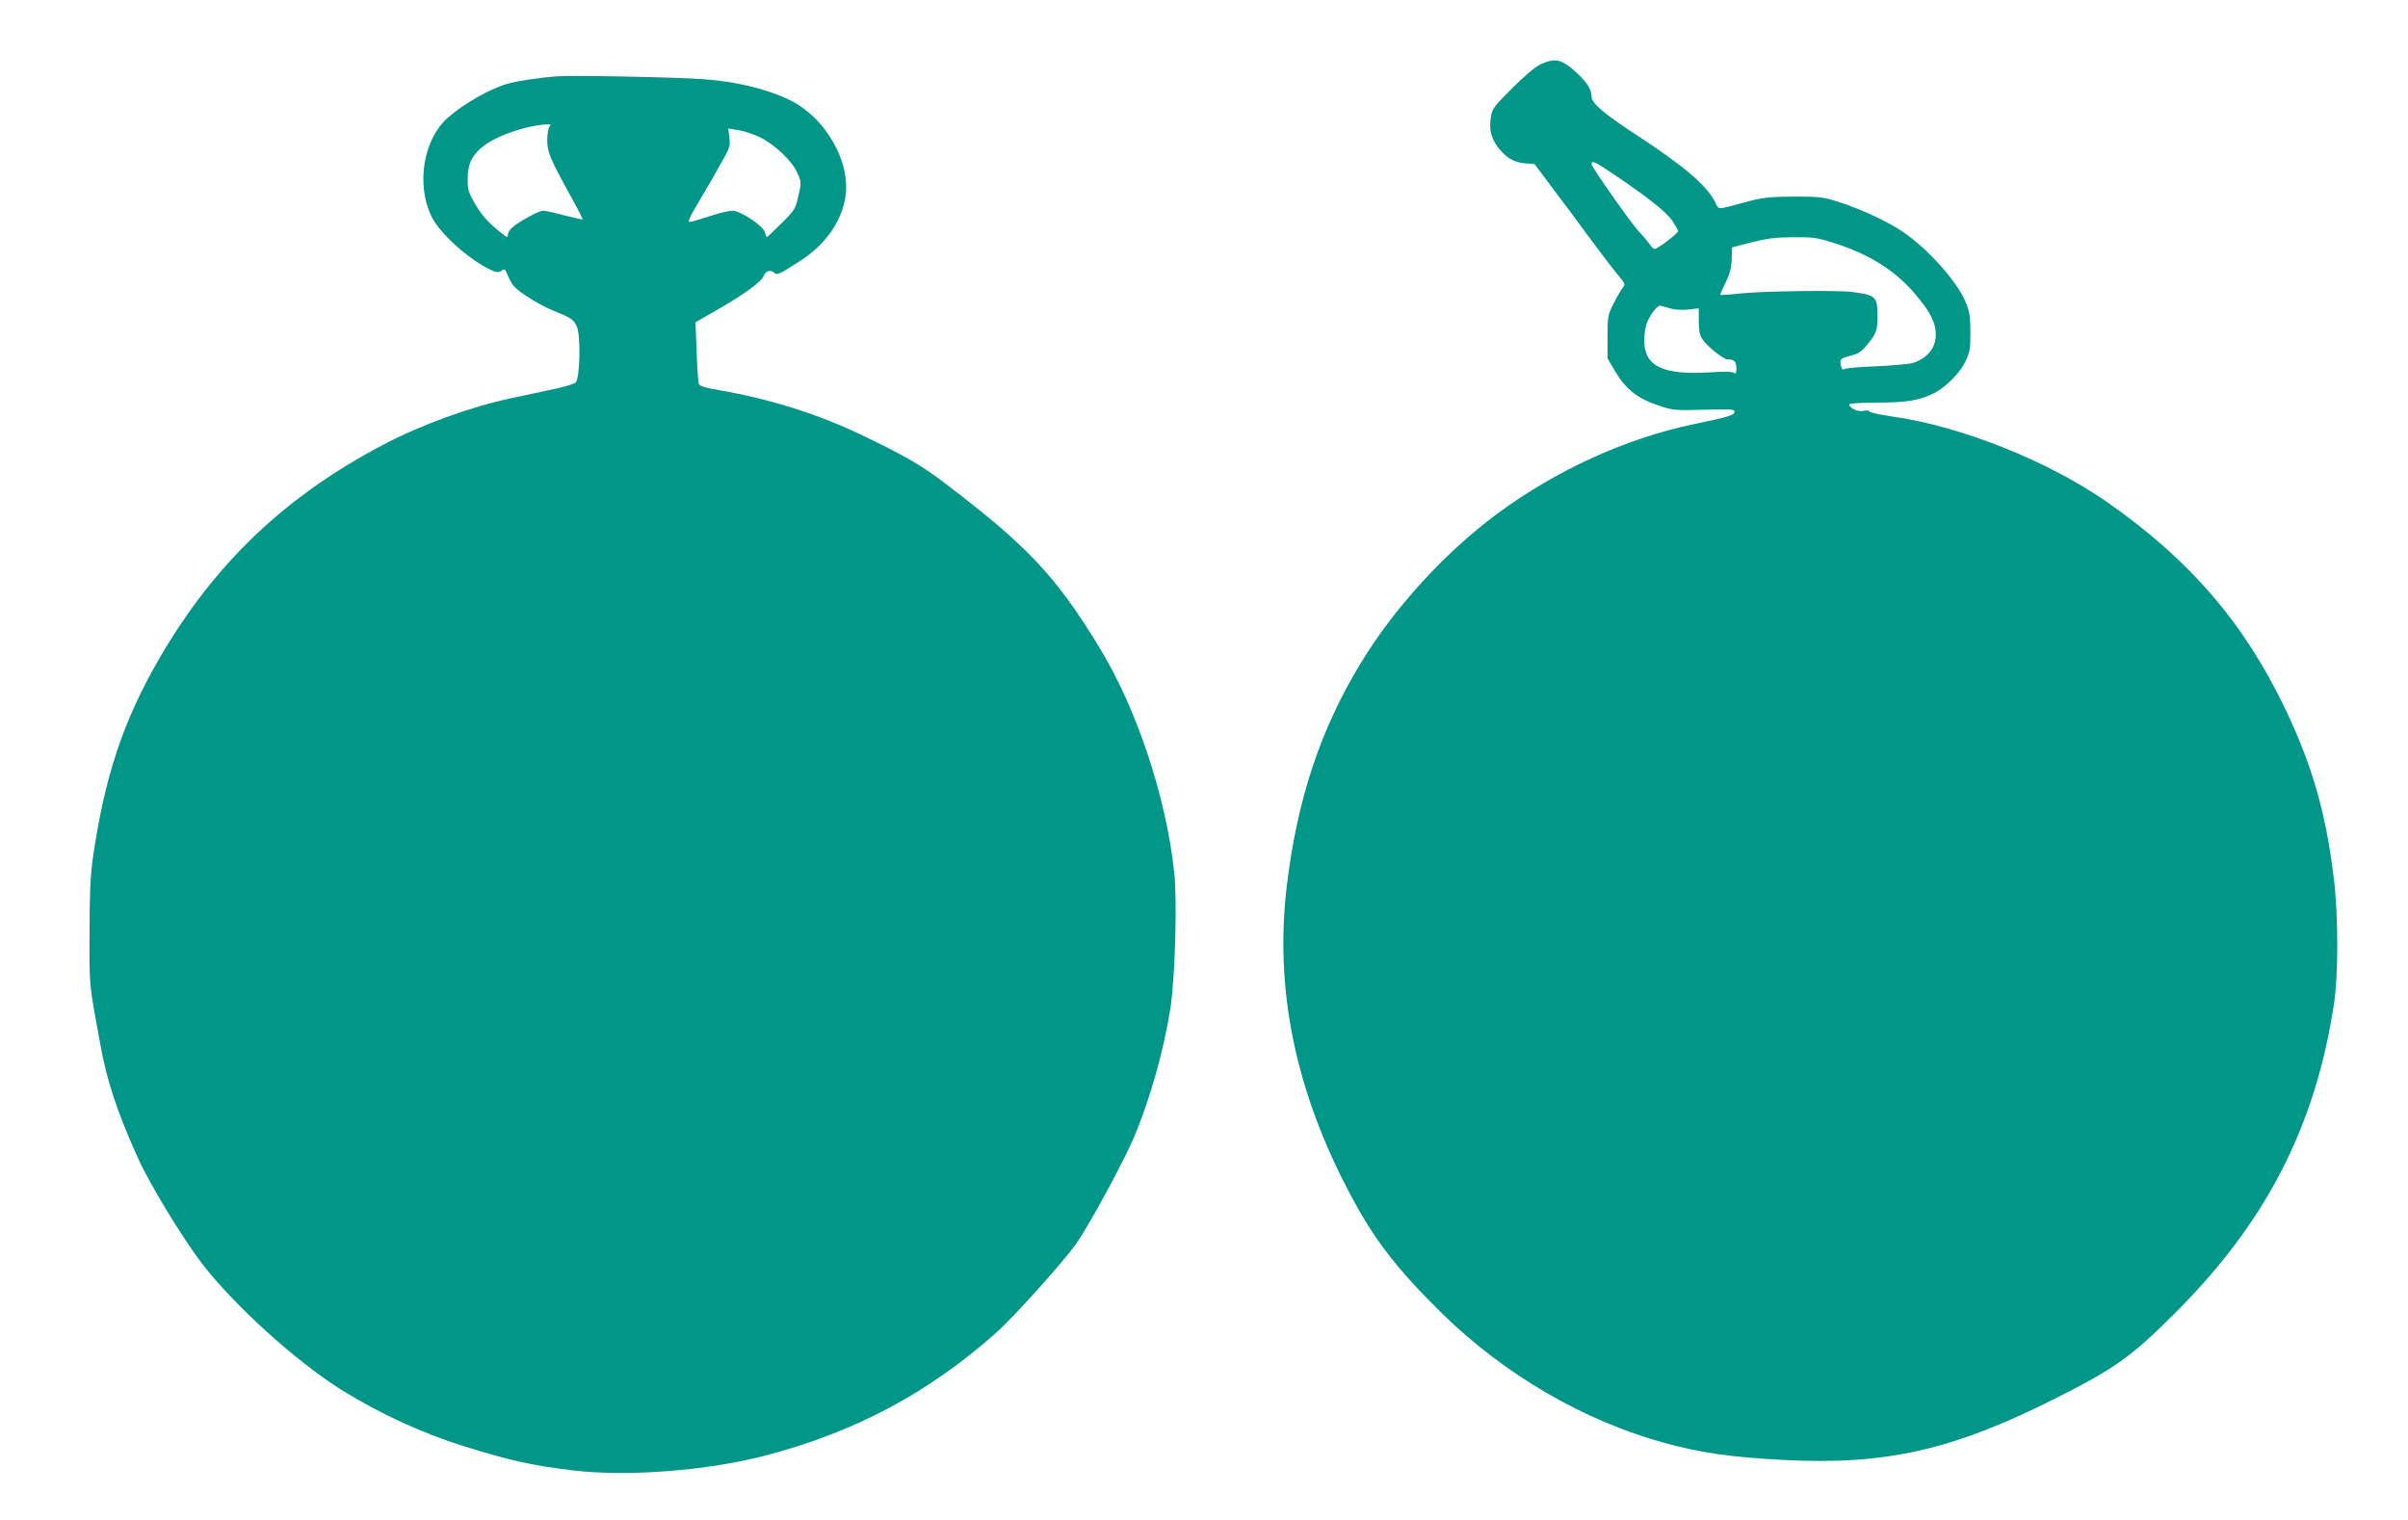
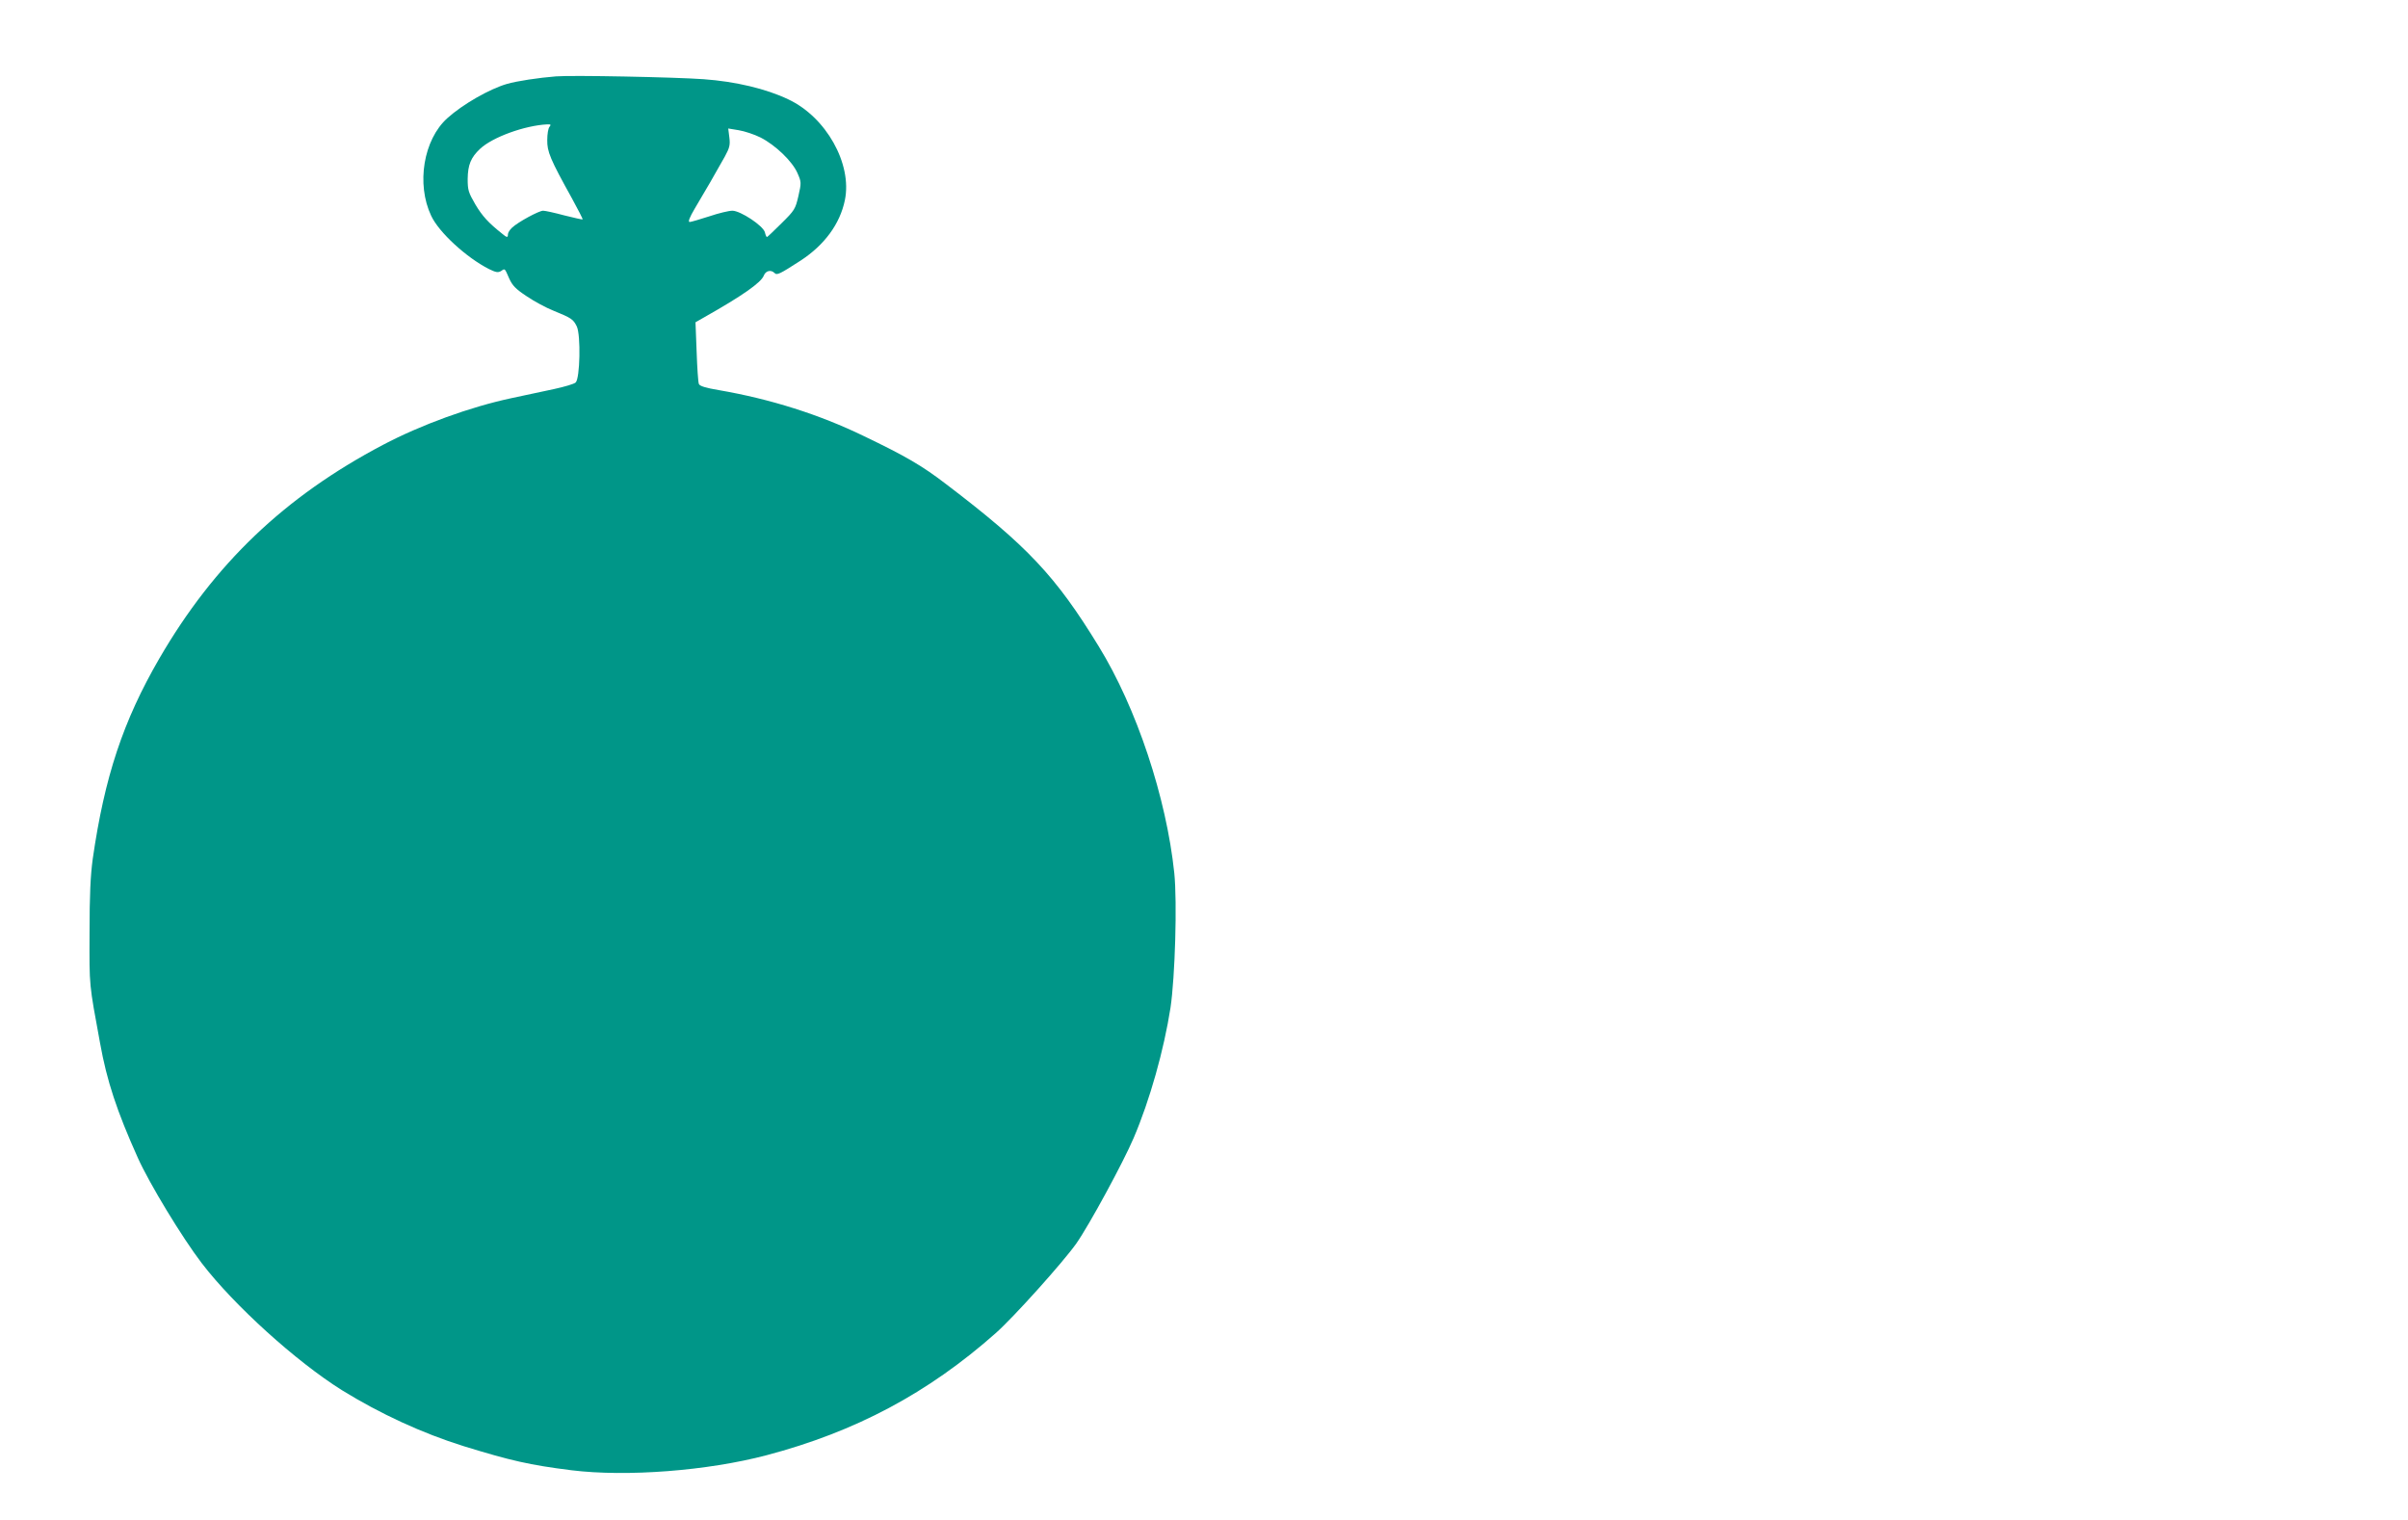
<svg xmlns="http://www.w3.org/2000/svg" version="1.0" width="1280pt" height="808pt" viewBox="0 0 1280 808" preserveAspectRatio="xMidYMid meet">
  <g transform="translate(0,808) scale(0.1,-0.1)" fill="#009688" stroke="none">
-     <path d="M8191 7739 c-28 -12 -86 -61 -152 -127 -98 -98 -108 -111 -114 -154 -10 -65 0 -108 34 -156 43 -58 86 -85 146 -90 l52 -4 95 -127 c53 -69 142 -189 198 -266 57 -77 123 -164 148 -193 40 -48 43 -54 29 -70 -8 -9 -30 -46 -48 -82 -32 -63 -34 -69 -34 -180 l0 -115 43 -73 c54 -90 118 -141 227 -177 77 -26 86 -27 243 -23 133 4 162 3 162 -9 0 -20 -26 -28 -218 -68 -359 -75 -730 -244 -1045 -477 -280 -208 -548 -502 -727 -798 -213 -352 -335 -722 -390 -1180 -65 -544 44 -1083 332 -1628 130 -248 251 -405 494 -644 332 -325 753 -570 1180 -687 197 -54 353 -76 631 -91 543 -29 899 51 1443 324 320 161 408 223 636 451 487 484 750 993 850 1645 24 154 24 472 0 668 -42 350 -115 604 -260 907 -218 454 -505 788 -941 1093 -317 222 -782 407 -1147 458 -62 9 -116 21 -119 26 -4 6 -18 8 -34 4 -28 -7 -75 15 -75 34 0 6 58 10 148 10 156 0 227 12 304 51 62 32 135 105 165 167 24 50 27 67 27 156 -1 88 -4 110 -28 166 -47 109 -203 282 -333 369 -78 53 -222 120 -338 157 -83 27 -102 29 -240 29 -133 -1 -162 -4 -255 -29 -155 -42 -143 -42 -161 -4 -42 88 -163 192 -406 351 -186 121 -253 178 -253 214 0 37 -23 74 -79 126 -77 72 -114 81 -190 46z m401 -595 c176 -119 265 -191 298 -238 16 -25 30 -49 30 -54 0 -9 -55 -55 -102 -84 -26 -17 -26 -17 -54 20 -15 20 -39 48 -53 62 -36 37 -251 342 -251 357 0 23 17 15 132 -63z m1155 -355 c191 -61 328 -147 434 -273 79 -92 109 -152 109 -213 0 -72 -43 -125 -120 -152 -19 -6 -107 -14 -195 -18 -88 -3 -165 -10 -171 -15 -8 -6 -14 0 -18 17 -9 35 -3 41 53 55 38 9 56 21 82 53 53 64 58 78 59 149 0 113 -6 119 -135 136 -78 10 -458 5 -584 -7 -62 -7 -115 -10 -117 -9 -1 2 11 31 28 65 23 46 31 78 33 125 l2 63 104 27 c83 21 128 27 221 27 105 1 128 -2 215 -30z m-866 -349 c25 -7 65 -9 96 -5 l53 6 0 -68 c0 -48 5 -76 18 -94 23 -37 113 -109 133 -109 37 0 49 -12 49 -47 0 -27 -3 -33 -12 -25 -9 7 -52 8 -123 3 -257 -16 -355 31 -355 171 0 32 7 75 15 94 20 47 57 94 72 89 6 -2 31 -9 54 -15z" />
    <path d="M2955 7674 c-90 -7 -209 -25 -260 -40 -93 -27 -235 -108 -317 -182 -127 -114 -166 -350 -86 -519 41 -88 187 -222 307 -283 37 -18 48 -20 64 -11 22 15 19 17 44 -40 17 -37 34 -55 93 -94 40 -27 103 -61 141 -76 98 -40 106 -46 125 -84 22 -47 17 -277 -6 -298 -8 -8 -60 -23 -115 -35 -55 -12 -156 -33 -225 -48 -221 -47 -482 -142 -685 -249 -522 -275 -896 -632 -1188 -1135 -193 -333 -291 -629 -354 -1065 -12 -89 -17 -190 -17 -395 -1 -288 -3 -264 56 -585 36 -200 89 -361 201 -610 60 -134 235 -423 340 -560 171 -223 500 -521 744 -674 204 -126 427 -229 648 -298 250 -77 350 -100 573 -128 293 -36 722 -3 1037 80 473 125 858 330 1218 649 95 84 358 377 428 476 69 98 251 434 305 561 86 201 161 468 196 693 24 162 36 560 20 716 -42 400 -200 877 -402 1205 -229 374 -379 533 -810 861 -129 99 -215 149 -440 257 -235 114 -495 196 -767 243 -72 12 -104 22 -108 33 -4 9 -9 86 -12 172 l-6 156 49 28 c200 113 300 183 314 220 10 26 38 33 57 14 13 -13 26 -7 139 66 127 83 209 195 235 321 40 193 -100 442 -301 536 -117 56 -281 95 -450 107 -153 11 -700 22 -785 15z m-34 -268 c-7 -8 -12 -39 -12 -70 -1 -62 15 -101 131 -310 33 -60 59 -111 57 -112 -1 -2 -45 8 -97 21 -52 14 -102 25 -113 25 -22 0 -133 -60 -165 -90 -12 -11 -22 -27 -22 -35 0 -19 -5 -19 -31 3 -73 58 -105 93 -142 155 -37 64 -41 76 -41 136 1 75 17 114 66 160 66 62 237 124 357 130 19 1 21 -2 12 -13z m1122 -57 c80 -41 169 -127 196 -189 21 -48 21 -51 5 -122 -16 -69 -20 -76 -90 -145 -40 -40 -75 -73 -77 -73 -3 0 -8 11 -11 25 -9 35 -130 115 -173 115 -18 0 -73 -13 -123 -30 -50 -16 -97 -30 -104 -30 -10 0 -1 24 28 73 48 80 114 194 159 275 25 46 29 61 24 101 l-6 48 55 -9 c31 -5 83 -22 117 -39z" />
  </g>
</svg>